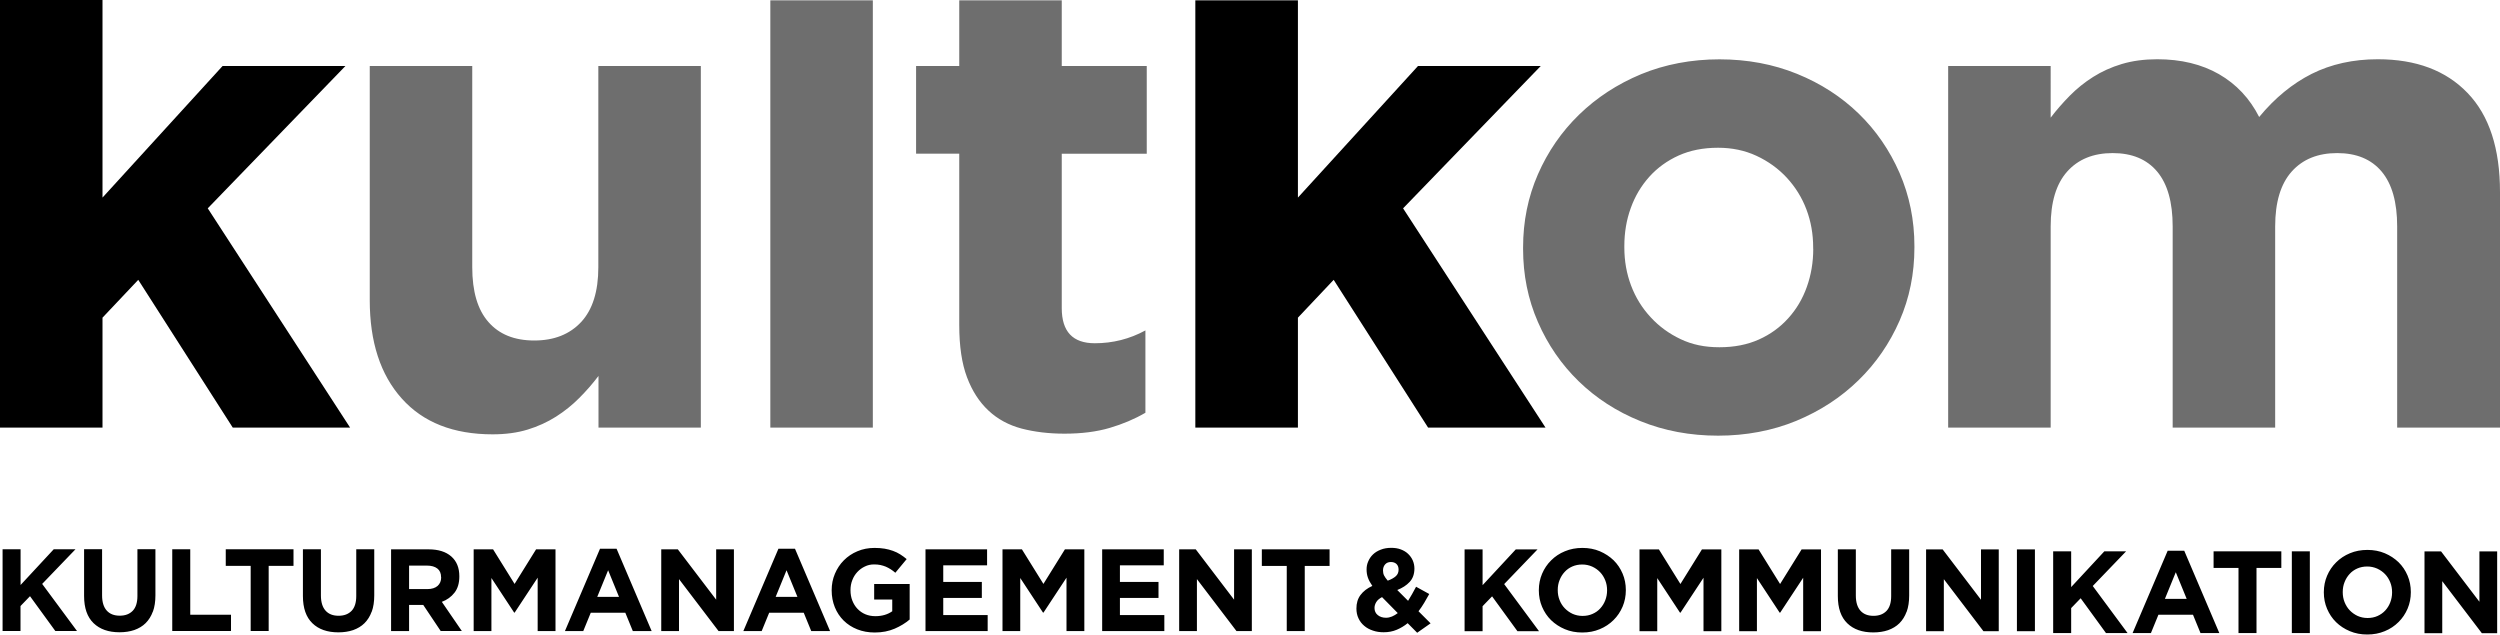
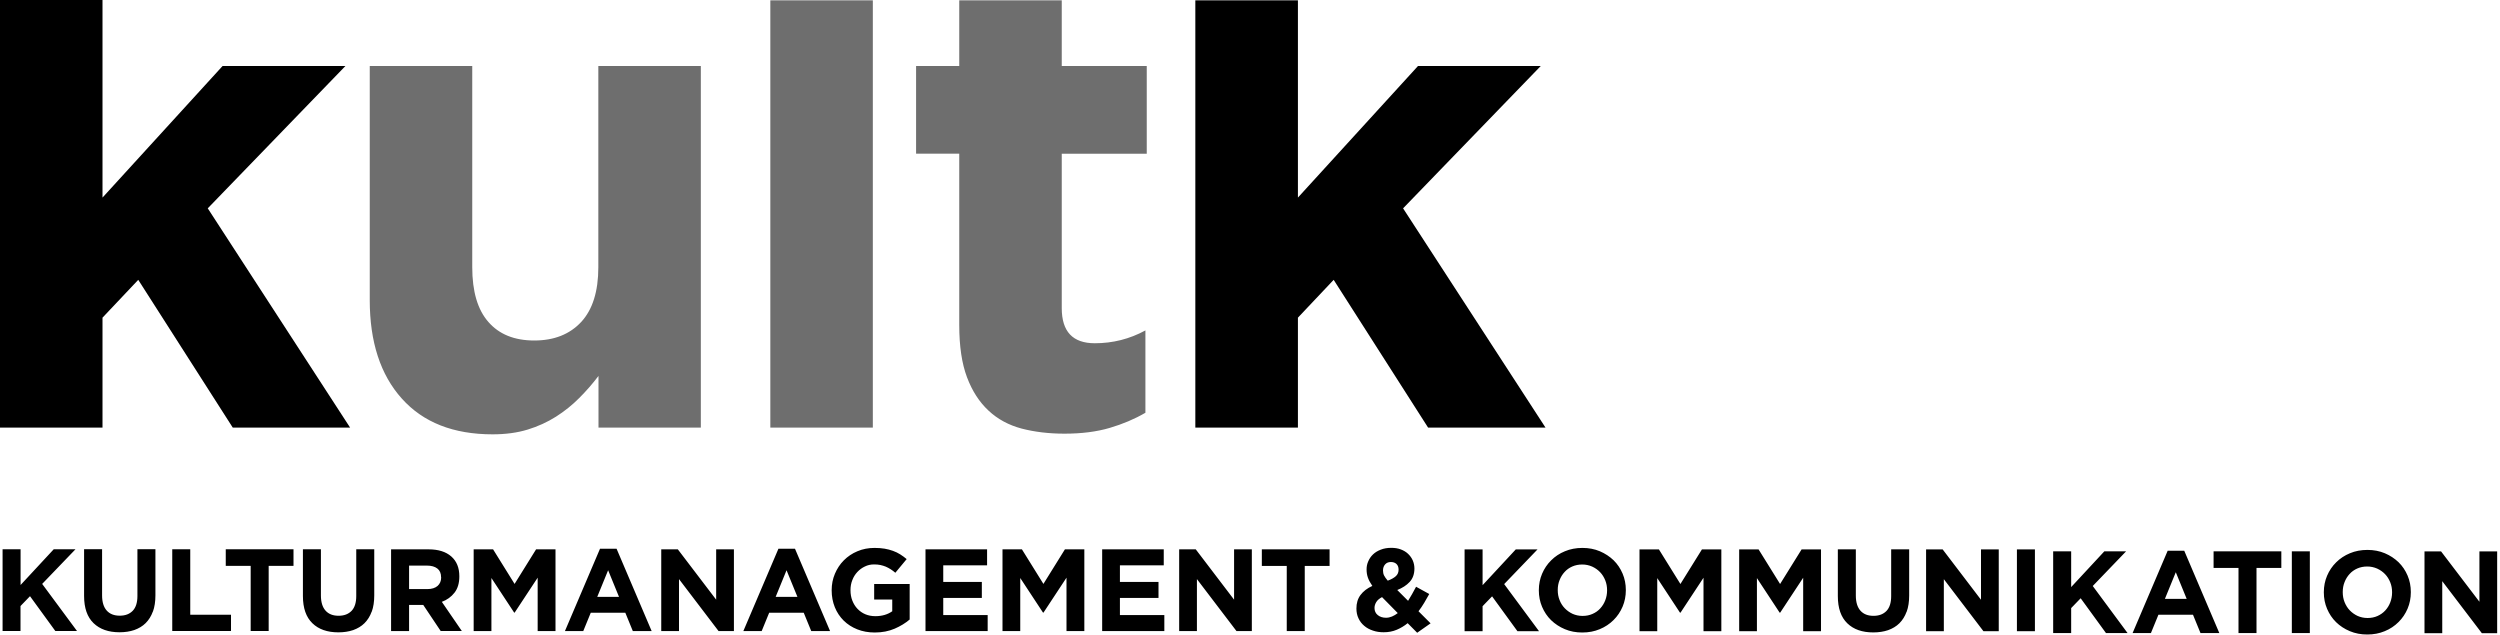
<svg xmlns="http://www.w3.org/2000/svg" id="Ebene_1" data-name="Ebene 1" viewBox="0 0 300 76.15">
  <defs>
    <style>
      .cls-1 {
        fill: none;
      }

      .cls-2 {
        clip-path: url(#clippath);
      }

      .cls-3 {
        fill: #6e6e6e;
      }

      .cls-4 {
        clip-path: url(#clippath-1);
      }

      .cls-5 {
        clip-path: url(#clippath-2);
      }
    </style>
    <clipPath id="clippath">
      <rect class="cls-1" y="0" width="300" height="76.15" />
    </clipPath>
    <clipPath id="clippath-1">
-       <rect class="cls-1" y="0" width="300" height="76.15" />
-     </clipPath>
+       </clipPath>
    <clipPath id="clippath-2">
      <rect class="cls-1" y="0" width="300" height="76.15" />
    </clipPath>
  </defs>
  <g class="cls-2">
    <path class="cls-3" d="M71.8,51.31h12.3V7.92h-12.3v24.14c0,2.91-.69,5.1-2.06,6.58-1.38,1.48-3.25,2.22-5.63,2.22s-4.21-.74-5.5-2.22c-1.3-1.48-1.94-3.67-1.94-6.58V7.92h-12.3v28.09c0,5.02,1.28,8.96,3.85,11.82,2.56,2.86,6.19,4.29,10.89,4.29,1.57,0,2.97-.19,4.21-.57,1.24-.38,2.37-.9,3.4-1.55,1.02-.65,1.96-1.4,2.79-2.24,.84-.84,1.61-1.72,2.31-2.65v6.2Zm20.64,0h12.3V.04h-12.3V51.31Zm45.17-32.87V7.92h-10.2V.04h-12.3V7.92h-5.18v10.52h5.18v20.56c0,2.54,.31,4.63,.93,6.27,.62,1.65,1.48,2.98,2.59,4.01,1.1,1.03,2.43,1.74,3.97,2.15,1.54,.4,3.25,.61,5.14,.61,2.05,0,3.86-.23,5.42-.69,1.56-.46,2.99-1.06,4.29-1.82v-9.88c-1.89,1.03-3.92,1.54-6.07,1.54-2.65,0-3.97-1.4-3.97-4.21V18.45h10.2Z" />
  </g>
  <polygon points="143.44 .04 143.44 51.31 155.75 51.31 155.75 38.12 160.04 33.58 171.37 51.31 185.46 51.31 168.37 25 184.89 7.92 170.16 7.92 155.75 23.71 155.75 .04 143.44 .04" />
  <g class="cls-4">
-     <path class="cls-3" d="M217.59,29.86c0,1.62-.26,3.14-.77,4.57-.51,1.43-1.25,2.68-2.23,3.76-.97,1.08-2.14,1.93-3.52,2.55-1.38,.62-2.95,.93-4.74,.93s-3.28-.32-4.65-.97c-1.38-.65-2.58-1.52-3.6-2.63-1.03-1.11-1.81-2.37-2.35-3.8-.54-1.43-.81-2.95-.81-4.57v-.16c0-1.62,.25-3.14,.77-4.57,.51-1.43,1.26-2.68,2.23-3.76,.97-1.08,2.15-1.93,3.52-2.55,1.38-.62,2.95-.93,4.73-.93,1.67,0,3.21,.32,4.61,.97,1.4,.65,2.62,1.53,3.64,2.63,1.02,1.11,1.81,2.37,2.35,3.8,.54,1.43,.81,2.95,.81,4.57v.16Zm10.36,8.62c1.19-2.72,1.78-5.65,1.78-8.78v-.16c0-3.13-.6-6.06-1.78-8.78-1.19-2.72-2.82-5.1-4.9-7.12-2.08-2.02-4.55-3.62-7.41-4.78-2.86-1.16-5.96-1.74-9.31-1.74s-6.53,.6-9.39,1.78c-2.86,1.19-5.34,2.81-7.45,4.86-2.11,2.05-3.75,4.44-4.94,7.16-1.19,2.73-1.78,5.65-1.78,8.78v.16c0,3.13,.59,6.06,1.78,8.78,1.19,2.73,2.82,5.1,4.9,7.12,2.08,2.02,4.54,3.62,7.41,4.78,2.86,1.16,5.96,1.74,9.31,1.74s6.53-.6,9.39-1.78c2.86-1.19,5.34-2.8,7.45-4.86,2.11-2.05,3.75-4.44,4.94-7.16m72.05,12.83V23.06c0-5.23-1.29-9.2-3.89-11.9-2.59-2.7-6.18-4.05-10.77-4.05-2.97,0-5.61,.59-7.93,1.75-2.32,1.17-4.43,2.9-6.31,5.18-1.13-2.23-2.74-3.94-4.82-5.14-2.08-1.19-4.55-1.79-7.41-1.79-1.56,0-2.98,.19-4.25,.57-1.27,.38-2.41,.9-3.44,1.55-1.03,.65-1.96,1.4-2.79,2.24s-1.61,1.73-2.31,2.65V7.92h-12.3V51.31h12.3V27.17c0-2.91,.66-5.1,1.98-6.58,1.32-1.48,3.14-2.22,5.46-2.22s4.1,.74,5.34,2.22c1.24,1.48,1.86,3.67,1.86,6.58v24.14h12.3V27.17c0-2.91,.66-5.1,1.98-6.58,1.32-1.48,3.14-2.22,5.46-2.22s4.1,.74,5.34,2.22c1.24,1.48,1.86,3.67,1.86,6.58v24.14h12.3Z" />
-   </g>
+     </g>
  <polygon points="0 0 0 51.31 12.3 51.31 12.3 38.12 16.59 33.58 27.93 51.31 42.01 51.31 24.93 25 41.45 7.92 26.71 7.92 12.3 23.71 12.3 0 0 0" />
  <g class="cls-5">
    <path d="M297.82,75.98l-4.75-6.24v6.24h-2.13v-9.81h1.99l4.6,6.04v-6.04h2.13v9.81h-1.84Zm-10.77-4.91c0-.42-.07-.82-.22-1.19-.15-.37-.35-.7-.62-.98-.27-.28-.58-.5-.95-.67-.37-.16-.76-.25-1.19-.25s-.84,.08-1.2,.24c-.36,.16-.67,.38-.92,.66-.26,.28-.46,.61-.6,.97-.15,.37-.22,.76-.22,1.19v.03c0,.42,.07,.82,.22,1.19,.15,.37,.35,.7,.62,.98,.27,.28,.58,.5,.94,.67,.36,.16,.76,.25,1.2,.25s.83-.08,1.19-.24c.36-.16,.67-.38,.93-.66,.26-.28,.46-.61,.6-.97,.14-.37,.22-.76,.22-1.18v-.03Zm1.86,1.97c-.26,.61-.62,1.15-1.09,1.61-.46,.46-1.01,.83-1.65,1.09-.64,.27-1.34,.4-2.1,.4s-1.45-.13-2.09-.4c-.64-.27-1.19-.63-1.65-1.08-.46-.45-.82-.99-1.08-1.6-.26-.61-.39-1.27-.39-1.97v-.03c0-.7,.13-1.36,.39-1.97,.26-.61,.62-1.15,1.09-1.61,.46-.46,1.02-.83,1.65-1.09,.64-.27,1.34-.4,2.1-.4s1.45,.13,2.09,.4c.64,.27,1.18,.63,1.65,1.08,.46,.45,.82,.99,1.08,1.6s.39,1.27,.39,1.97v.03c0,.7-.13,1.36-.39,1.97m-13.89-6.88h2.16v9.81h-2.16v-9.81Zm-4.24,1.99v7.82h-2.16v-7.82h-2.99v-1.99h8.13v1.99h-2.99Zm-9.69,.53l-1.3,3.18h2.61l-1.3-3.18Zm2.97,7.29l-.9-2.2h-4.15l-.9,2.2h-2.2l4.21-9.88h1.99l4.21,9.88h-2.26Zm-11.34,0l-3.04-4.18-1.14,1.18v3h-2.16v-9.81h2.16v4.29l3.98-4.29h2.61l-4,4.16,4.18,5.65h-2.59Zm-10.69-10.04h2.16v9.81h-2.16v-9.81Zm-4.02,9.81l-4.75-6.24v6.24h-2.13v-9.81h1.99l4.6,6.04v-6.04h2.13v9.81h-1.84Zm-9.22-2.33c-.2,.55-.49,1.01-.86,1.38-.37,.37-.83,.64-1.36,.83-.53,.18-1.13,.27-1.78,.27-1.32,0-2.36-.36-3.11-1.09-.76-.73-1.14-1.82-1.14-3.27v-5.61h2.16v5.55c0,.8,.19,1.41,.56,1.82,.37,.41,.89,.61,1.56,.61s1.18-.2,1.56-.59c.37-.39,.56-.98,.56-1.77v-5.62h2.16v5.54c0,.75-.1,1.4-.3,1.95m-12.42,2.33v-6.41l-2.76,4.19h-.06l-2.73-4.15v6.37h-2.13v-9.81h2.33l2.58,4.15,2.58-4.15h2.33v9.81h-2.13Zm-11.96,0v-6.41l-2.76,4.19h-.06l-2.73-4.15v6.37h-2.13v-9.81h2.33l2.58,4.15,2.58-4.15h2.33v9.81h-2.13Zm-11.57-4.91c0-.42-.07-.82-.22-1.19-.15-.37-.35-.7-.62-.98-.27-.28-.58-.5-.95-.67-.36-.16-.76-.25-1.19-.25s-.84,.08-1.2,.24-.67,.38-.92,.66c-.26,.28-.46,.61-.6,.97-.15,.37-.22,.76-.22,1.18v.03c0,.42,.07,.82,.22,1.19,.14,.37,.35,.7,.62,.98,.27,.28,.58,.5,.94,.67,.36,.16,.76,.25,1.2,.25s.83-.08,1.19-.24c.37-.16,.68-.38,.93-.66,.26-.28,.46-.61,.6-.97s.22-.76,.22-1.19v-.03Zm1.86,1.97c-.26,.61-.62,1.15-1.09,1.61-.46,.46-1.02,.83-1.65,1.09-.64,.27-1.34,.4-2.1,.4s-1.45-.13-2.09-.4-1.18-.63-1.65-1.08c-.46-.45-.82-.99-1.08-1.6-.26-.61-.39-1.27-.39-1.97v-.03c0-.7,.13-1.36,.39-1.97,.26-.61,.62-1.15,1.09-1.61,.46-.46,1.01-.83,1.65-1.09,.64-.27,1.34-.4,2.1-.4s1.45,.13,2.09,.4c.63,.27,1.18,.63,1.65,1.08,.46,.45,.82,.99,1.08,1.6,.26,.61,.39,1.27,.39,1.97v.03c0,.7-.13,1.36-.39,1.97m-12.62,2.94l-3.04-4.18-1.14,1.18v3h-2.16v-9.81h2.16v4.29l3.98-4.29h2.61l-4,4.16,4.18,5.65h-2.59Zm-16.24-4.09c-.33,.17-.56,.37-.7,.6-.14,.23-.21,.47-.21,.71,0,.35,.13,.64,.39,.85,.26,.21,.59,.32,.99,.32,.24,0,.48-.05,.72-.15,.24-.1,.47-.24,.69-.41l-1.88-1.91Zm1.73-3.97c-.17-.16-.4-.24-.67-.24-.29,0-.52,.09-.69,.28-.17,.19-.26,.43-.26,.73,0,.23,.04,.43,.13,.61,.09,.18,.24,.39,.44,.62,.43-.16,.75-.34,.97-.54,.22-.2,.33-.46,.33-.78,0-.3-.09-.53-.26-.69m2.49,8.26l-1.14-1.15c-.4,.33-.84,.59-1.31,.79-.47,.2-.99,.3-1.56,.3-.47,0-.9-.06-1.3-.2-.4-.13-.75-.32-1.04-.57-.3-.25-.53-.55-.69-.9-.17-.35-.25-.75-.25-1.18,0-.64,.16-1.18,.49-1.62,.33-.44,.8-.81,1.42-1.09-.24-.35-.42-.68-.53-.99-.11-.31-.16-.64-.16-.99s.06-.66,.2-.97c.13-.31,.32-.59,.57-.83,.25-.24,.56-.43,.93-.57,.37-.15,.79-.22,1.27-.22,.42,0,.8,.06,1.14,.19,.34,.13,.63,.3,.87,.53,.24,.23,.43,.49,.56,.79,.13,.3,.2,.63,.2,.97,0,.66-.19,1.2-.57,1.61-.38,.41-.88,.73-1.49,.97l1.3,1.3c.16-.25,.32-.52,.48-.81,.16-.28,.32-.58,.48-.88l1.58,.87c-.19,.35-.39,.7-.6,1.05-.21,.35-.44,.7-.69,1.02l1.45,1.45-1.58,1.11Zm-13.49-8.02v7.82h-2.16v-7.82h-2.99v-1.99h8.13v1.99h-2.99Zm-8.19,7.82l-4.75-6.24v6.24h-2.13v-9.81h1.99l4.6,6.04v-6.04h2.13v9.81h-1.84Zm-16.12,0v-9.81h7.39v1.92h-5.26v1.99h4.63v1.92h-4.63v2.06h5.33v1.92h-7.46Zm-4.28,0v-6.41l-2.76,4.19h-.06l-2.73-4.15v6.37h-2.13v-9.81h2.33l2.58,4.15,2.58-4.15h2.33v9.81h-2.13Zm-16.92,0v-9.81h7.39v1.92h-5.26v1.99h4.63v1.92h-4.63v2.06h5.33v1.92h-7.46Zm-3.7-.29c-.7,.3-1.49,.46-2.39,.46-.77,0-1.47-.13-2.1-.38-.63-.25-1.17-.6-1.63-1.05-.45-.45-.81-.98-1.06-1.6-.25-.62-.38-1.29-.38-2.02v-.03c0-.7,.13-1.36,.39-1.97,.26-.61,.61-1.15,1.07-1.61,.46-.46,1-.83,1.63-1.09,.63-.27,1.31-.4,2.06-.4,.44,0,.84,.03,1.2,.09,.36,.06,.69,.15,1,.26,.31,.11,.6,.25,.87,.42,.27,.17,.53,.36,.78,.57l-1.36,1.64c-.19-.16-.37-.3-.56-.42-.19-.12-.38-.22-.58-.31-.2-.08-.42-.15-.65-.2-.23-.05-.49-.07-.77-.07-.39,0-.76,.08-1.1,.25-.34,.16-.64,.38-.9,.66-.26,.28-.46,.6-.6,.97-.15,.37-.22,.77-.22,1.19v.03c0,.45,.07,.86,.22,1.24,.15,.38,.35,.71,.62,.99s.58,.5,.94,.65c.36,.15,.76,.23,1.2,.23,.8,0,1.48-.2,2.03-.59v-1.41h-2.17v-1.86h4.26v4.26c-.5,.43-1.11,.8-1.8,1.1m-12.98-7l-1.3,3.18h2.61l-1.3-3.18Zm2.97,7.29l-.9-2.2h-4.15l-.9,2.2h-2.2l4.21-9.88h1.99l4.21,9.88h-2.26Zm-11.12,0l-4.75-6.24v6.24h-2.13v-9.81h1.99l4.6,6.04v-6.04h2.13v9.81h-1.84Zm-13.26-7.29l-1.3,3.18h2.61l-1.3-3.18Zm2.97,7.29l-.9-2.2h-4.15l-.9,2.2h-2.2l4.21-9.88h1.99l4.21,9.88h-2.26Zm-11.42,0v-6.41l-2.76,4.19h-.06l-2.73-4.15v6.37h-2.13v-9.81h2.33l2.58,4.15,2.58-4.15h2.33v9.81h-2.13Zm-11.59-6.46c0-.47-.15-.82-.45-1.05-.3-.23-.71-.35-1.25-.35h-2.14v2.82h2.19c.53,0,.94-.13,1.23-.38,.28-.25,.43-.59,.43-1.01v-.03Zm-.04,6.46l-2.1-3.14h-1.7v3.14h-2.16v-9.81h4.49c1.17,0,2.08,.28,2.73,.85,.65,.57,.97,1.36,.97,2.38v.03c0,.79-.19,1.44-.58,1.94-.39,.5-.9,.87-1.52,1.1l2.4,3.5h-2.52Zm-8.29-2.33c-.2,.55-.49,1.01-.86,1.38-.37,.37-.83,.64-1.36,.83-.53,.18-1.13,.27-1.78,.27-1.32,0-2.36-.36-3.11-1.09-.76-.73-1.14-1.82-1.14-3.27v-5.61h2.16v5.55c0,.8,.19,1.41,.56,1.82,.37,.41,.89,.61,1.56,.61s1.18-.2,1.56-.59c.37-.39,.56-.98,.56-1.77v-5.62h2.16v5.54c0,.75-.1,1.4-.3,1.95m-12.37-5.5v7.82h-2.16v-7.82h-2.99v-1.99h8.13v1.99h-2.99Zm-11.57,7.82v-9.81h2.16v7.86h4.89v1.95h-7.05Zm-2.33-2.33c-.2,.55-.49,1.01-.86,1.38-.37,.37-.83,.64-1.36,.83-.53,.18-1.13,.27-1.78,.27-1.32,0-2.35-.36-3.11-1.09-.76-.73-1.14-1.82-1.14-3.27v-5.61h2.16v5.55c0,.8,.19,1.41,.56,1.82,.37,.41,.89,.61,1.56,.61s1.18-.2,1.56-.59c.37-.39,.56-.98,.56-1.77v-5.62h2.16v5.54c0,.75-.1,1.4-.3,1.95m-11.71,2.33l-3.04-4.18-1.14,1.18v3H.31v-9.81H2.47v4.29l3.98-4.29h2.61l-4,4.16,4.18,5.65h-2.59Z" />
  </g>
</svg>